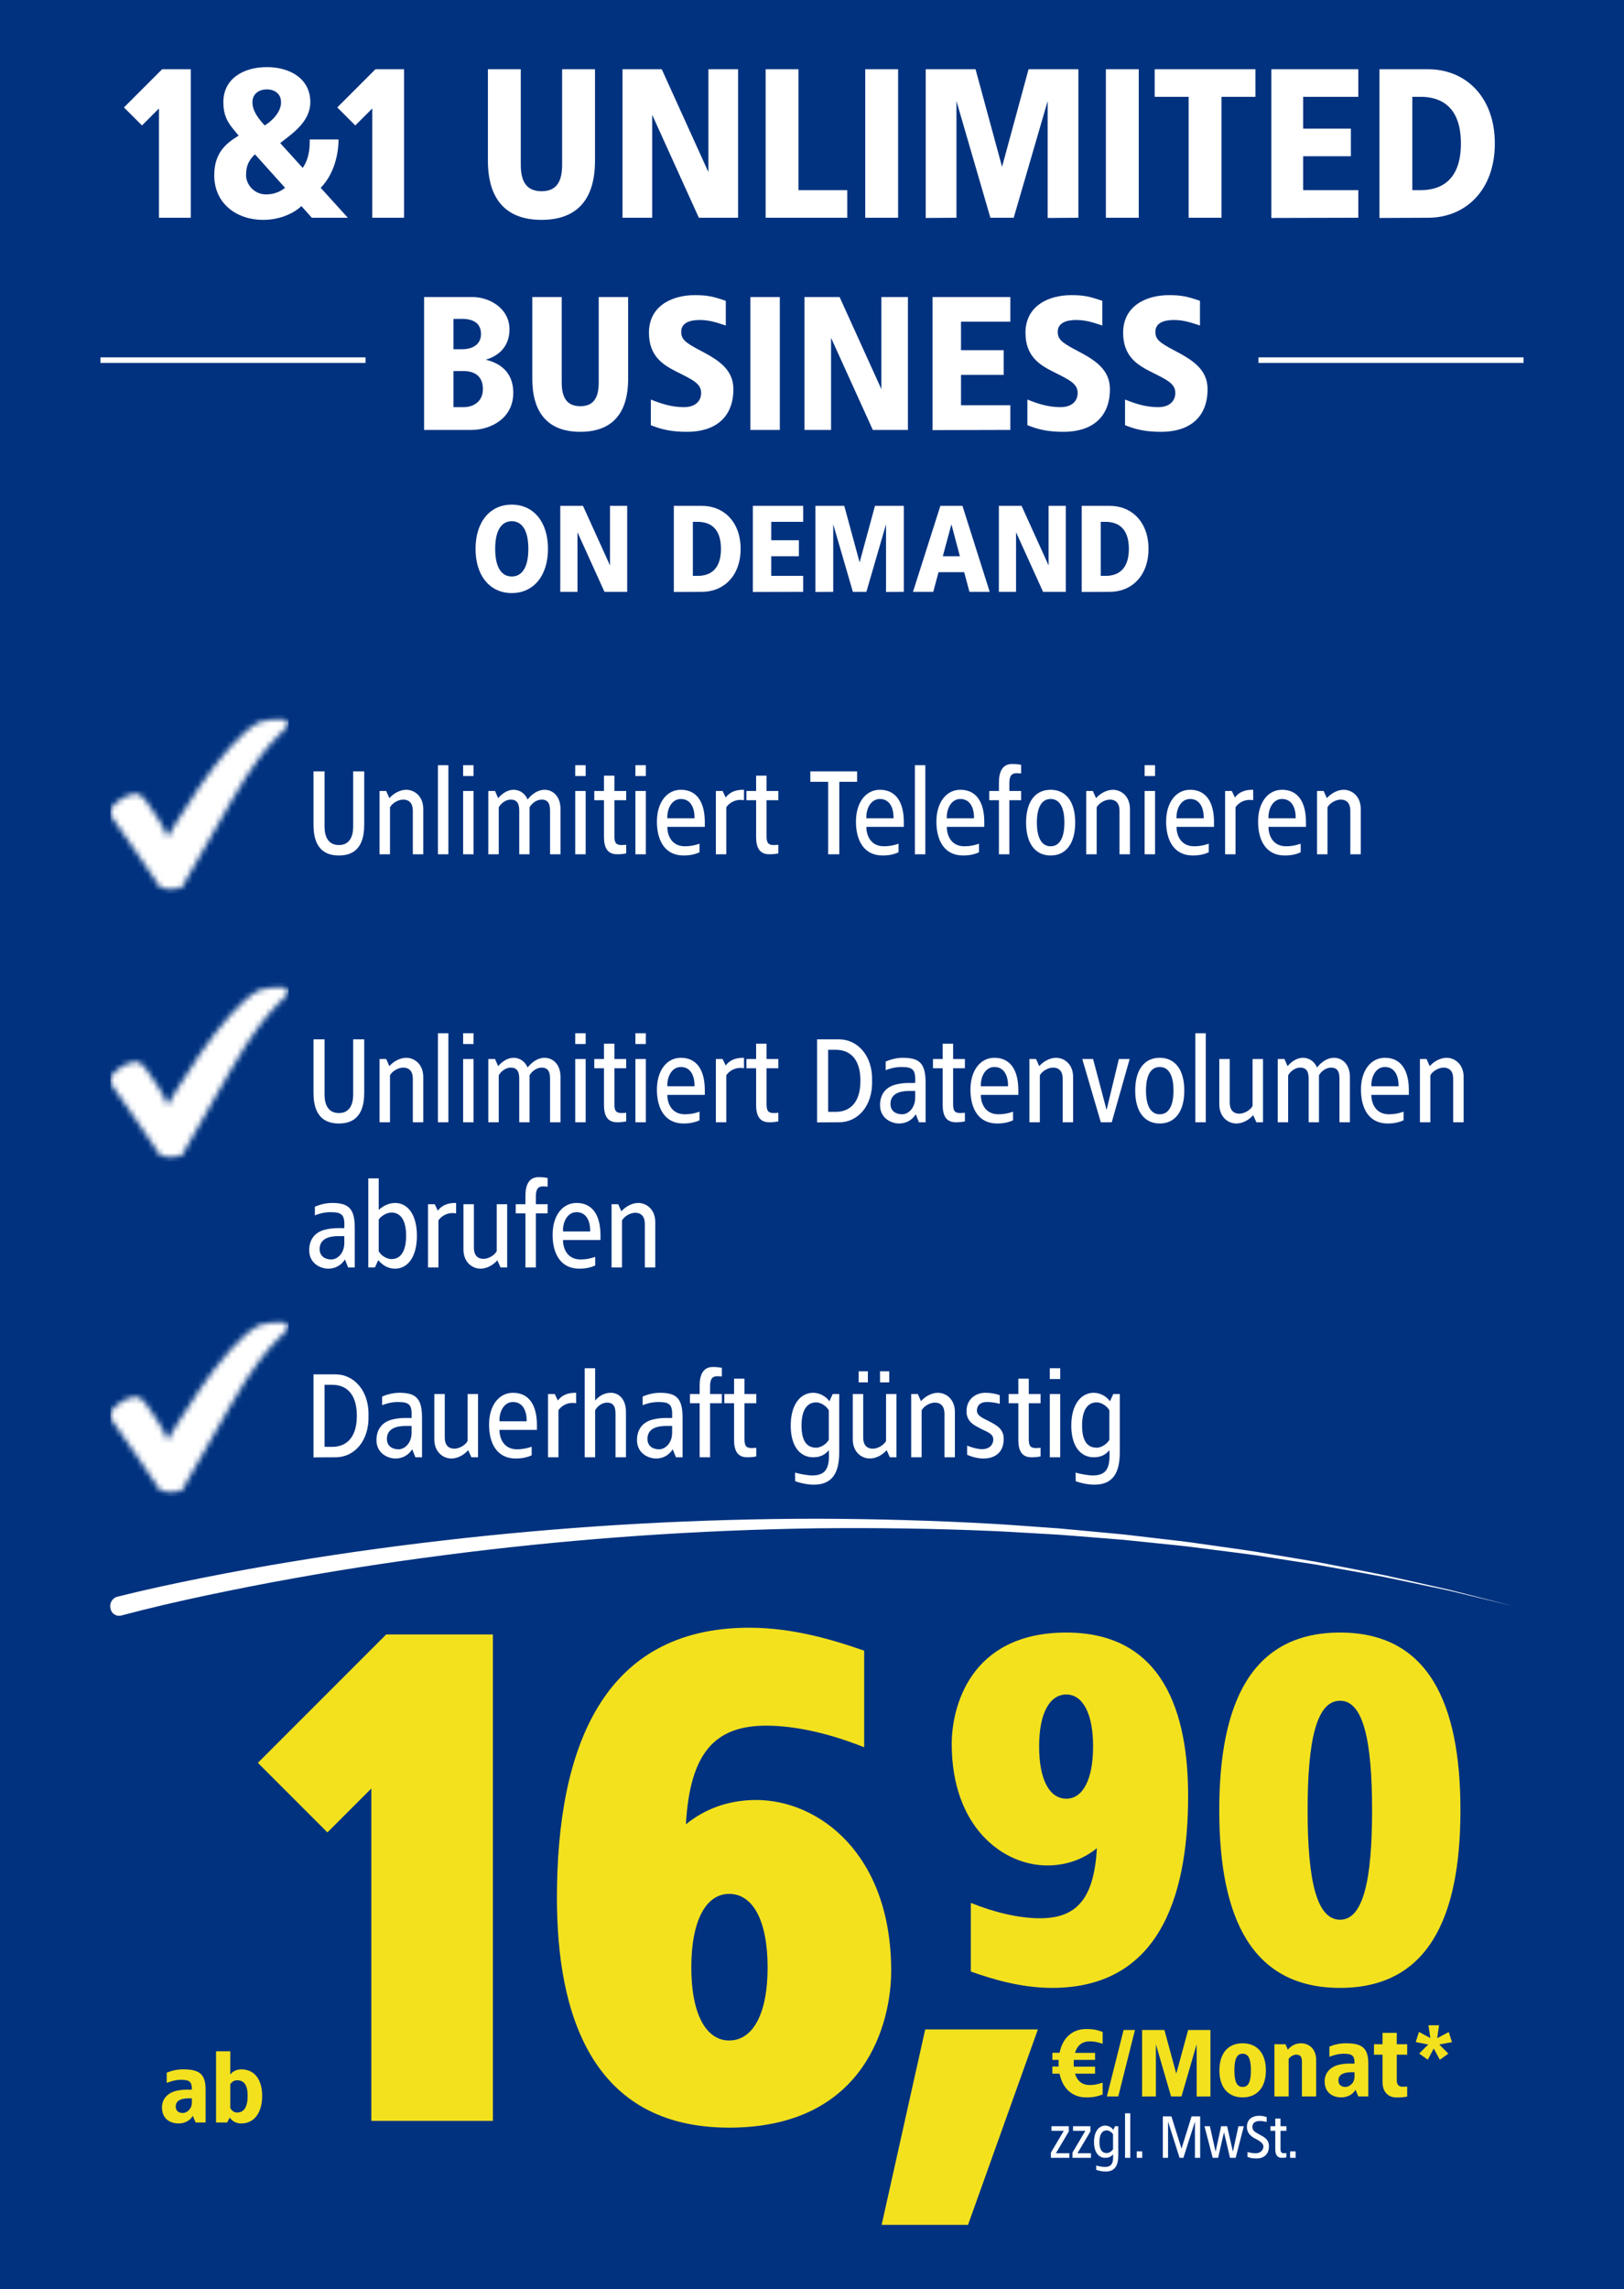
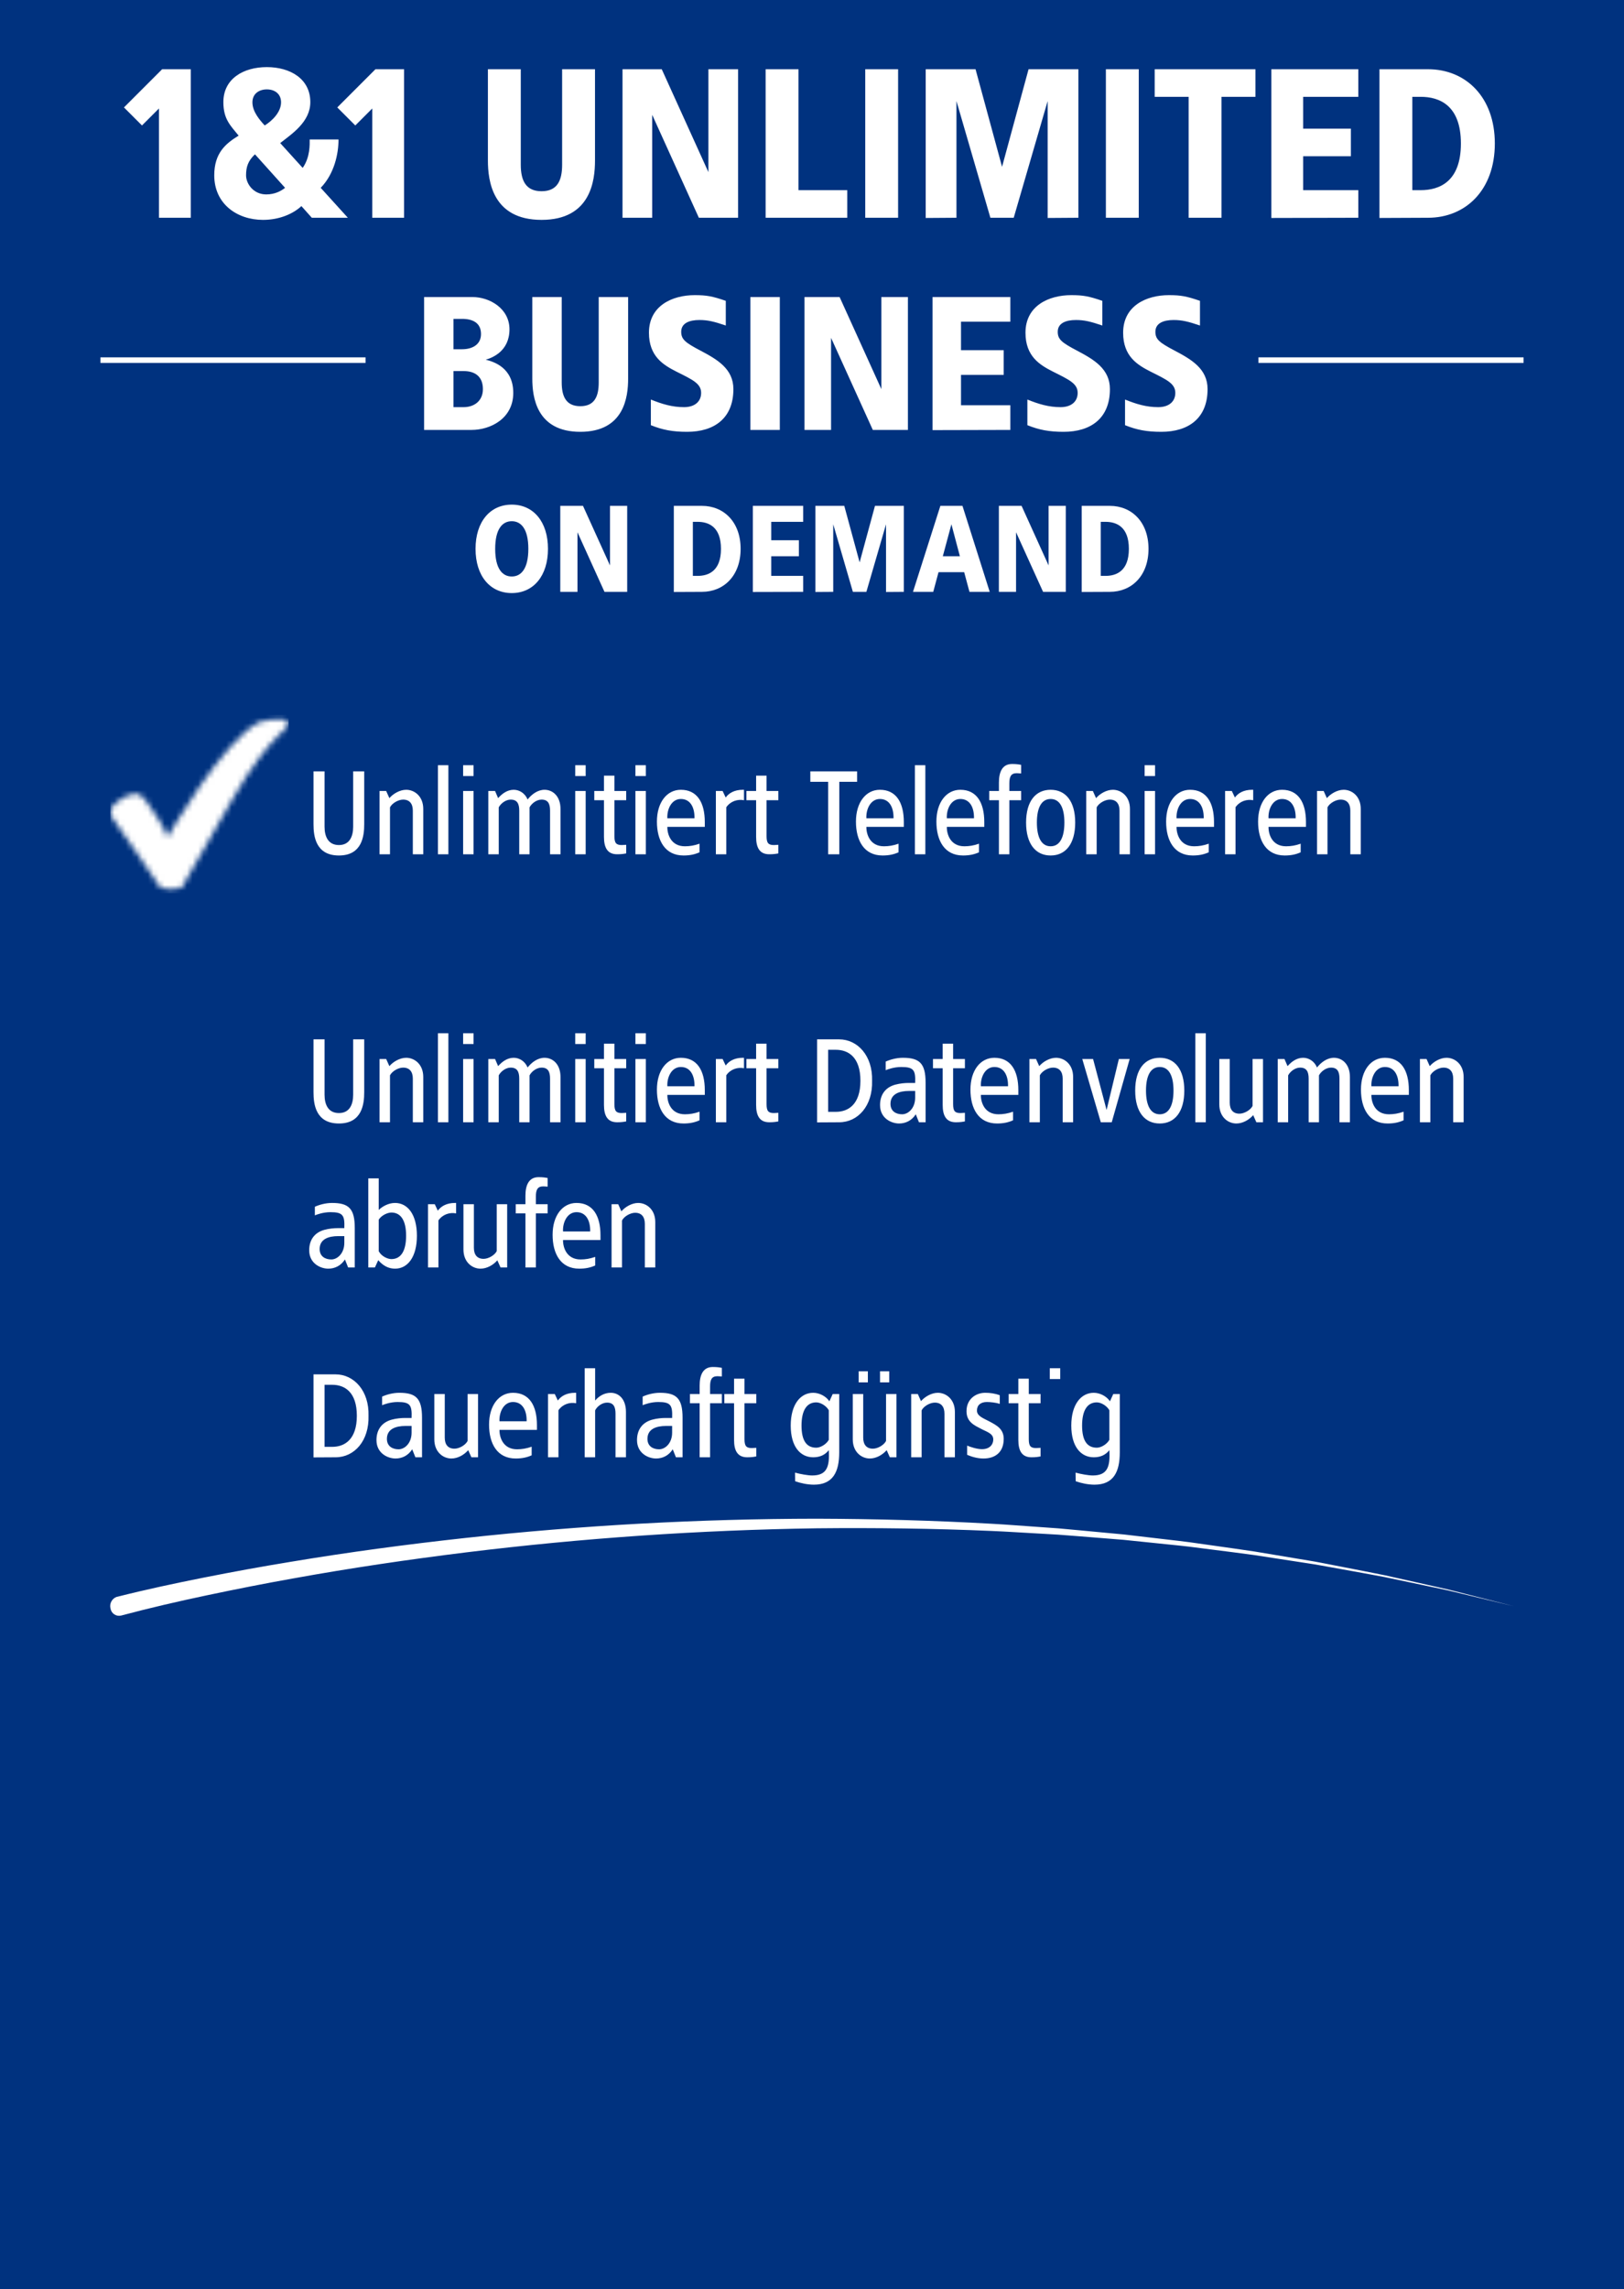
<svg xmlns="http://www.w3.org/2000/svg" width="291" height="410" viewBox="0 0 291 410" fill="none">
  <rect width="291" height="410" fill="#00327F" />
  <path d="M34.183 12.4V39H28.483V19.43L25.443 22.47L22.213 19.24L29.053 12.4H34.183ZM47.815 12.02C51.995 12.02 55.605 14.11 55.605 18.29C55.605 21.824 52.337 23.952 50.209 25.624L54.237 30.07C55.605 28.132 55.491 25.814 55.491 24.978H60.659C60.659 27.562 59.899 31.134 57.467 33.642L62.331 39H55.871L54.009 36.91C52.603 38.24 50.133 39.38 47.131 39.38C42.495 39.38 38.391 36.53 38.391 31.4C38.391 27.41 40.443 25.7 42.761 24.294C41.279 22.47 40.025 21.33 40.025 18.29C40.025 14.11 43.597 12.02 47.815 12.02ZM47.815 16.01C46.447 16.01 45.231 16.77 45.231 18.328C45.231 20.038 46.599 21.558 47.435 22.47C48.841 21.596 50.361 20.038 50.361 18.328C50.361 16.77 49.183 16.01 47.815 16.01ZM45.687 27.638C44.433 28.816 44.091 29.918 44.091 31.4C44.091 32.92 45.421 34.82 47.701 34.82C49.259 34.82 50.361 34.212 51.083 33.642L45.687 27.638ZM72.406 12.4V39H66.706V19.43L63.666 22.47L60.436 19.24L67.276 12.4H72.406ZM106.616 12.4V28.74C106.616 32.35 105.856 39.38 97.04 39.38C88.224 39.38 87.426 32.35 87.426 28.74V12.4H93.316V29.5C93.316 32.35 94.228 34.25 97.04 34.25C99.852 34.25 100.726 32.35 100.726 29.5V12.4H106.616ZM132.257 12.4V39H125.227L116.867 20.57V39H111.547V12.4H118.577L126.937 30.83V12.4H132.257ZM143.08 12.4V34.06H151.82V39H137.19V12.4H143.08ZM160.929 12.4V39H155.039V12.4H160.929ZM193.235 12.4V39L187.725 39.038V18.1L181.645 39H177.465L171.385 18.1V39L165.875 39.038V12.4H174.805L179.555 29.88L184.305 12.4H193.235ZM204.05 12.4V39H198.16V12.4H204.05ZM224.956 12.4V17.34H218.876V39H212.986V17.34H206.906V12.4H224.956ZM243.391 12.4V17.34H233.511V23.04H242.061V27.98H233.511V34.06H243.391V39L227.811 39.038V12.4H243.391ZM255.884 12.4C262.61 12.4 267.854 17.34 267.854 25.7C267.854 34.06 262.61 39 255.884 39L247.182 39.038V12.4H255.884ZM254.554 17.34H253.072V34.06H254.554C257.936 34.06 261.774 32.54 261.774 25.7C261.774 18.86 257.936 17.34 254.554 17.34Z" fill="white" />
  <line x1="18" y1="64.5" x2="65.5" y2="64.5" stroke="white" />
  <path d="M84.661 53.2C87.721 53.2 91.291 55.24 91.291 58.98C91.291 62.89 88.231 64.08 87.041 64.42C88.367 64.76 91.971 65.78 91.971 70.37C91.971 74.96 87.891 77 84.491 77H75.991V53.2H84.661ZM82.791 57.11H81.261V62.55H82.791C84.661 62.55 86.191 61.7 86.191 59.83C86.191 57.79 84.661 57.11 82.791 57.11ZM83.097 66.46H81.261V72.92H83.097C84.933 72.92 86.531 71.832 86.531 69.69C86.531 67.344 85.001 66.46 83.097 66.46ZM112.552 53.2V67.82C112.552 71.05 111.872 77.34 103.984 77.34C96.096 77.34 95.382 71.05 95.382 67.82V53.2H100.652V68.5C100.652 71.05 101.468 72.75 103.984 72.75C106.5 72.75 107.282 71.05 107.282 68.5V53.2H112.552ZM124.478 52.86C126.654 52.86 127.674 53.064 130.054 53.88V58.3C127.946 57.586 126.824 57.314 125.328 57.314C123.492 57.314 122.064 57.892 122.064 59.422C122.064 60.782 122.778 61.36 125.566 62.822C128.524 64.386 131.414 66.052 131.414 69.69C131.414 74.926 127.98 77.34 123.118 77.34C120.534 77.34 118.732 77 116.624 76.15V71.56C118.664 72.376 120.432 72.92 122.574 72.92C124.512 72.92 125.634 71.9 125.634 70.37C125.634 68.704 124.138 68.024 121.214 66.562C118.868 65.372 116.284 63.842 116.284 59.592C116.284 54.73 120.5 52.86 124.478 52.86ZM139.732 53.2V77H134.462V53.2H139.732ZM162.687 53.2V77H156.397L148.917 60.51V77H144.157V53.2H150.447L157.927 69.69V53.2H162.687ZM181.041 53.2V57.62H172.201V62.72H179.851V67.14H172.201V72.58H181.041V77L167.101 77.034V53.2H181.041ZM191.947 52.86C194.123 52.86 195.143 53.064 197.523 53.88V58.3C195.415 57.586 194.293 57.314 192.797 57.314C190.961 57.314 189.533 57.892 189.533 59.422C189.533 60.782 190.247 61.36 193.035 62.822C195.993 64.386 198.883 66.052 198.883 69.69C198.883 74.926 195.449 77.34 190.587 77.34C188.003 77.34 186.201 77 184.093 76.15V71.56C186.133 72.376 187.901 72.92 190.043 72.92C191.981 72.92 193.103 71.9 193.103 70.37C193.103 68.704 191.607 68.024 188.683 66.562C186.337 65.372 183.753 63.842 183.753 59.592C183.753 54.73 187.969 52.86 191.947 52.86ZM209.445 52.86C211.621 52.86 212.641 53.064 215.021 53.88V58.3C212.913 57.586 211.791 57.314 210.295 57.314C208.459 57.314 207.031 57.892 207.031 59.422C207.031 60.782 207.745 61.36 210.533 62.822C213.491 64.386 216.381 66.052 216.381 69.69C216.381 74.926 212.947 77.34 208.085 77.34C205.501 77.34 203.699 77 201.591 76.15V71.56C203.631 72.376 205.399 72.92 207.541 72.92C209.479 72.92 210.601 71.9 210.601 70.37C210.601 68.704 209.105 68.024 206.181 66.562C203.835 65.372 201.251 63.842 201.251 59.592C201.251 54.73 205.467 52.86 209.445 52.86Z" fill="white" />
  <line x1="225.5" y1="64.5" x2="273" y2="64.5" stroke="white" />
  <path d="M91.701 90.38C95.595 90.38 98.191 93.46 98.191 98.3C98.191 103.14 95.595 106.22 91.701 106.22C87.807 106.22 85.211 103.14 85.211 98.3C85.211 93.46 87.807 90.38 91.701 90.38ZM91.701 93.35C90.007 93.35 88.731 94.758 88.731 98.3C88.731 101.842 90.007 103.25 91.701 103.25C93.395 103.25 94.671 101.842 94.671 98.3C94.671 94.758 93.395 93.35 91.701 93.35ZM112.385 90.6V106H108.315L103.475 95.33V106H100.395V90.6H104.465L109.305 101.27V90.6H112.385ZM125.779 90.6C129.673 90.6 132.709 93.46 132.709 98.3C132.709 103.14 129.673 106 125.779 106L120.741 106.022V90.6H125.779ZM125.009 93.46H124.151V103.14H125.009C126.967 103.14 129.189 102.26 129.189 98.3C129.189 94.34 126.967 93.46 125.009 93.46ZM143.919 90.6V93.46H138.199V96.76H143.149V99.62H138.199V103.14H143.919V106L134.899 106.022V90.6H143.919ZM161.954 90.6V106L158.764 106.022V93.9L155.244 106H152.824L149.304 93.9V106L146.114 106.022V90.6H151.284L154.034 100.72L156.784 90.6H161.954ZM172.461 90.6L177.345 106H173.715L172.769 102.48H168.171L167.225 106H163.595L168.501 90.6H172.461ZM170.481 93.9L168.941 99.62H171.999L170.481 93.9ZM190.975 90.6V106H186.905L182.065 95.33V106H178.985V90.6H183.055L187.895 101.27V90.6H190.975ZM198.868 90.6C202.762 90.6 205.798 93.46 205.798 98.3C205.798 103.14 202.762 106 198.868 106L193.83 106.022V90.6H198.868ZM198.098 93.46H197.24V103.14H198.098C200.056 103.14 202.278 102.26 202.278 98.3C202.278 94.34 200.056 93.46 198.098 93.46Z" fill="white" />
  <g clip-path="url(#clip0_10646_19622)">
    <mask id="mask0_10646_19622" style="mask-type:alpha" maskUnits="userSpaceOnUse" x="19" y="128" width="33" height="32">
      <g clip-path="url(#clip1_10646_19622)">
        <path d="M21.134 143.505C23.585 141.749 25.071 141.697 26.209 143.505C27.348 145.314 29.166 147.446 30.016 149.954C30.016 149.954 39.989 132.49 46.512 129.312C46.512 129.312 50.595 128.16 51.587 129.312C52.58 130.465 48.882 130.471 41.436 143.505C33.991 156.54 32.554 158.985 32.554 158.985C31.314 159.365 29.988 159.365 28.747 158.985C28.747 158.985 21.477 148.216 19.865 146.085C19.865 146.085 19.173 144.909 21.134 143.505Z" fill="black" />
      </g>
    </mask>
    <g mask="url(#mask0_10646_19622)">
      <rect x="19.746" y="128" width="32" height="32" fill="white" />
    </g>
  </g>
  <path d="M65.262 138.15V147.632C65.262 149.722 64.888 153.22 60.73 153.22C56.55 153.22 56.176 149.722 56.176 147.632V138.15H58.156V148.072C58.156 149.832 58.816 151.35 60.73 151.35C62.622 151.35 63.282 149.832 63.282 148.072V138.15H65.262ZM72.785 141.45C74.259 141.45 75.843 142.594 75.843 144.882V153H73.973V145.19C73.973 143.936 73.379 143.21 72.235 143.21C71.377 143.21 70.255 143.848 69.881 144.596V153H68.011V141.67H69.199L69.771 142.946C70.453 142.154 71.641 141.45 72.785 141.45ZM80.344 137.05V153H78.474V137.05H80.344ZM84.856 137.05V138.986H82.986V137.05H84.856ZM84.856 141.67V153H82.986V141.67H84.856ZM97.574 141.45C99.048 141.45 100.434 142.594 100.434 144.882V153H98.564V145.19C98.564 143.936 98.19 143.21 97.046 143.21C96.188 143.21 95.286 143.848 94.89 144.596V153H93.042V145.19C93.042 143.936 92.668 143.21 91.502 143.21C90.666 143.21 89.764 143.848 89.368 144.596V153H87.498V141.67H88.708L89.258 142.946C89.962 142.154 90.886 141.45 92.052 141.45C93.064 141.45 94.076 142.066 94.538 143.188C95.286 142.242 96.364 141.45 97.574 141.45ZM104.944 137.05V138.986H103.074V137.05H104.944ZM104.944 141.67V153H103.074V141.67H104.944ZM110.094 138.92V141.67H112.206V143.32H110.094V149.744C110.094 150.976 110.402 151.35 111.414 151.35C111.612 151.328 112.008 151.328 112.206 151.306V152.846C111.744 152.934 111.348 153 110.578 153C108.818 153 108.224 151.768 108.224 149.898V143.32H106.486V141.67H108.224V138.92H110.094ZM115.729 137.05V138.986H113.859V137.05H115.729ZM115.729 141.67V153H113.859V141.67H115.729ZM122.001 141.45C124.905 141.45 126.291 143.716 126.291 147.236V148.094H119.581C119.559 149.48 120.263 151.57 122.727 151.57C123.585 151.57 124.399 151.438 125.345 151.108V152.648C124.465 153.044 123.563 153.22 122.485 153.22C119.163 153.22 117.711 150.558 117.711 147.148C117.711 143.738 119.471 141.45 122.001 141.45ZM122.001 143.1C120.307 143.1 119.493 144.97 119.581 146.554H124.443C124.487 144.596 123.695 143.1 122.001 143.1ZM133.115 141.45H133.313V143.32C132.191 143.1 130.915 143.474 130.145 144.574V153H128.275V141.67H129.485L130.035 142.836C130.607 142.044 131.597 141.45 133.115 141.45ZM137.357 138.92V141.67H139.469V143.32H137.357V149.744C137.357 150.976 137.665 151.35 138.677 151.35C138.875 151.328 139.271 151.328 139.469 151.306V152.846C139.007 152.934 138.611 153 137.841 153C136.081 153 135.487 151.768 135.487 149.898V143.32H133.749V141.67H135.487V138.92H137.357ZM153.582 138.15V140.02H150.392V153H148.39V140.02H145.2V138.15H153.582ZM157.665 141.45C160.569 141.45 161.955 143.716 161.955 147.236V148.094H155.245C155.223 149.48 155.927 151.57 158.391 151.57C159.249 151.57 160.063 151.438 161.009 151.108V152.648C160.129 153.044 159.227 153.22 158.149 153.22C154.827 153.22 153.375 150.558 153.375 147.148C153.375 143.738 155.135 141.45 157.665 141.45ZM157.665 143.1C155.971 143.1 155.157 144.97 155.245 146.554H160.107C160.151 144.596 159.359 143.1 157.665 143.1ZM165.809 137.05V153H163.939V137.05H165.809ZM172.081 141.45C174.985 141.45 176.371 143.716 176.371 147.236V148.094H169.661C169.639 149.48 170.343 151.57 172.807 151.57C173.665 151.57 174.479 151.438 175.425 151.108V152.648C174.545 153.044 173.643 153.22 172.565 153.22C169.243 153.22 167.791 150.558 167.791 147.148C167.791 143.738 169.551 141.45 172.081 141.45ZM172.081 143.1C170.387 143.1 169.573 144.97 169.661 146.554H174.523C174.567 144.596 173.775 143.1 172.081 143.1ZM181.347 136.83C182.117 136.83 182.513 136.896 182.975 136.984V138.524C182.777 138.502 182.381 138.502 182.183 138.48C181.171 138.48 180.863 139.074 180.863 140.306V141.67H182.975V143.32H180.863V153H178.993V143.32H177.255V141.67H178.993V140.152C178.993 138.282 179.587 136.83 181.347 136.83ZM188.261 141.45C190.945 141.45 192.661 143.496 192.661 147.324C192.661 151.152 190.945 153.22 188.261 153.22C185.577 153.22 183.861 151.152 183.861 147.324C183.861 143.496 185.577 141.45 188.261 141.45ZM188.261 143.1C186.633 143.1 185.797 144.64 185.797 147.324C185.797 150.008 186.633 151.57 188.261 151.57C189.889 151.57 190.725 150.008 190.725 147.324C190.725 144.64 189.889 143.1 188.261 143.1ZM199.414 141.45C200.888 141.45 202.472 142.594 202.472 144.882V153H200.602V145.19C200.602 143.936 200.008 143.21 198.864 143.21C198.006 143.21 196.884 143.848 196.51 144.596V153H194.64V141.67H195.828L196.4 142.946C197.082 142.154 198.27 141.45 199.414 141.45ZM206.973 137.05V138.986H205.103V137.05H206.973ZM206.973 141.67V153H205.103V141.67H206.973ZM213.245 141.45C216.149 141.45 217.535 143.716 217.535 147.236V148.094H210.825C210.803 149.48 211.507 151.57 213.971 151.57C214.829 151.57 215.643 151.438 216.589 151.108V152.648C215.709 153.044 214.807 153.22 213.729 153.22C210.407 153.22 208.955 150.558 208.955 147.148C208.955 143.738 210.715 141.45 213.245 141.45ZM213.245 143.1C211.551 143.1 210.737 144.97 210.825 146.554H215.687C215.731 144.596 214.939 143.1 213.245 143.1ZM224.359 141.45H224.557V143.32C223.435 143.1 222.159 143.474 221.389 144.574V153H219.519V141.67H220.729L221.279 142.836C221.851 142.044 222.841 141.45 224.359 141.45ZM229.723 141.45C232.627 141.45 234.013 143.716 234.013 147.236V148.094H227.303C227.281 149.48 227.985 151.57 230.449 151.57C231.307 151.57 232.121 151.438 233.067 151.108V152.648C232.187 153.044 231.285 153.22 230.207 153.22C226.885 153.22 225.433 150.558 225.433 147.148C225.433 143.738 227.193 141.45 229.723 141.45ZM229.723 143.1C228.029 143.1 227.215 144.97 227.303 146.554H232.165C232.209 144.596 231.417 143.1 229.723 143.1ZM240.772 141.45C242.246 141.45 243.83 142.594 243.83 144.882V153H241.96V145.19C241.96 143.936 241.366 143.21 240.222 143.21C239.364 143.21 238.242 143.848 237.868 144.596V153H235.998V141.67H237.186L237.758 142.946C238.44 142.154 239.628 141.45 240.772 141.45Z" fill="white" />
  <g clip-path="url(#clip2_10646_19622)">
    <mask id="mask1_10646_19622" style="mask-type:alpha" maskUnits="userSpaceOnUse" x="19" y="176" width="33" height="32">
      <g clip-path="url(#clip3_10646_19622)">
        <path d="M21.134 191.505C23.585 189.749 25.071 189.697 26.209 191.505C27.348 193.314 29.166 195.446 30.016 197.954C30.016 197.954 39.989 180.49 46.512 177.312C46.512 177.312 50.595 176.16 51.587 177.312C52.58 178.465 48.882 178.471 41.436 191.505C33.991 204.54 32.554 206.985 32.554 206.985C31.314 207.365 29.988 207.365 28.747 206.985C28.747 206.985 21.477 196.216 19.865 194.085C19.865 194.085 19.173 192.909 21.134 191.505Z" fill="black" />
      </g>
    </mask>
    <g mask="url(#mask1_10646_19622)">
-       <rect x="19.746" y="176" width="32" height="32" fill="white" />
-     </g>
+       </g>
  </g>
  <path d="M65.262 186.15V195.632C65.262 197.722 64.888 201.22 60.73 201.22C56.55 201.22 56.176 197.722 56.176 195.632V186.15H58.156V196.072C58.156 197.832 58.816 199.35 60.73 199.35C62.622 199.35 63.282 197.832 63.282 196.072V186.15H65.262ZM72.785 189.45C74.259 189.45 75.843 190.594 75.843 192.882V201H73.973V193.19C73.973 191.936 73.379 191.21 72.235 191.21C71.377 191.21 70.255 191.848 69.881 192.596V201H68.011V189.67H69.199L69.771 190.946C70.453 190.154 71.641 189.45 72.785 189.45ZM80.344 185.05V201H78.474V185.05H80.344ZM84.856 185.05V186.986H82.986V185.05H84.856ZM84.856 189.67V201H82.986V189.67H84.856ZM97.574 189.45C99.048 189.45 100.434 190.594 100.434 192.882V201H98.564V193.19C98.564 191.936 98.19 191.21 97.046 191.21C96.188 191.21 95.286 191.848 94.89 192.596V201H93.042V193.19C93.042 191.936 92.668 191.21 91.502 191.21C90.666 191.21 89.764 191.848 89.368 192.596V201H87.498V189.67H88.708L89.258 190.946C89.962 190.154 90.886 189.45 92.052 189.45C93.064 189.45 94.076 190.066 94.538 191.188C95.286 190.242 96.364 189.45 97.574 189.45ZM104.944 185.05V186.986H103.074V185.05H104.944ZM104.944 189.67V201H103.074V189.67H104.944ZM110.094 186.92V189.67H112.206V191.32H110.094V197.744C110.094 198.976 110.402 199.35 111.414 199.35C111.612 199.328 112.008 199.328 112.206 199.306V200.846C111.744 200.934 111.348 201 110.578 201C108.818 201 108.224 199.768 108.224 197.898V191.32H106.486V189.67H108.224V186.92H110.094ZM115.729 185.05V186.986H113.859V185.05H115.729ZM115.729 189.67V201H113.859V189.67H115.729ZM122.001 189.45C124.905 189.45 126.291 191.716 126.291 195.236V196.094H119.581C119.559 197.48 120.263 199.57 122.727 199.57C123.585 199.57 124.399 199.438 125.345 199.108V200.648C124.465 201.044 123.563 201.22 122.485 201.22C119.163 201.22 117.711 198.558 117.711 195.148C117.711 191.738 119.471 189.45 122.001 189.45ZM122.001 191.1C120.307 191.1 119.493 192.97 119.581 194.554H124.443C124.487 192.596 123.695 191.1 122.001 191.1ZM133.115 189.45H133.313V191.32C132.191 191.1 130.915 191.474 130.145 192.574V201H128.275V189.67H129.485L130.035 190.836C130.607 190.044 131.597 189.45 133.115 189.45ZM137.357 186.92V189.67H139.469V191.32H137.357V197.744C137.357 198.976 137.665 199.35 138.677 199.35C138.875 199.328 139.271 199.328 139.469 199.306V200.846C139.007 200.934 138.611 201 137.841 201C136.081 201 135.487 199.768 135.487 197.898V191.32H133.749V189.67H135.487V186.92H137.357ZM150.37 186.15C153.648 186.15 156.398 189.076 156.266 193.564C156.398 198.052 153.736 201 150.37 201L146.41 201.022V186.15H150.37ZM149.776 188.02H148.39V199.13H149.776C151.976 199.13 154.176 197.832 154.176 193.564C154.176 189.296 151.976 188.02 149.776 188.02ZM161.785 189.45C164.777 189.45 165.855 190.462 165.855 193.916V201H164.667L164.095 199.57C163.391 200.67 162.313 201.22 161.103 201.22C159.783 201.22 157.693 200.34 157.693 197.92C157.693 196.05 158.661 194.752 160.399 194.268C161.279 194.026 162.203 193.96 162.753 193.96H163.985C164.073 191.672 163.743 191.1 161.499 191.1C160.201 191.1 159.079 191.518 158.705 191.672V190.132C159.475 189.78 160.619 189.45 161.785 189.45ZM163.985 195.39H162.885C161.169 195.39 159.563 195.918 159.563 197.7C159.563 199.02 160.553 199.57 161.653 199.57C162.753 199.57 163.985 198.47 163.985 196.6V195.39ZM170.787 186.92V189.67H172.899V191.32H170.787V197.744C170.787 198.976 171.095 199.35 172.107 199.35C172.305 199.328 172.701 199.328 172.899 199.306V200.846C172.437 200.934 172.041 201 171.271 201C169.511 201 168.917 199.768 168.917 197.898V191.32H167.179V189.67H168.917V186.92H170.787ZM178.182 189.45C181.086 189.45 182.472 191.716 182.472 195.236V196.094H175.762C175.74 197.48 176.444 199.57 178.908 199.57C179.766 199.57 180.58 199.438 181.526 199.108V200.648C180.646 201.044 179.744 201.22 178.666 201.22C175.344 201.22 173.892 198.558 173.892 195.148C173.892 191.738 175.652 189.45 178.182 189.45ZM178.182 191.1C176.488 191.1 175.674 192.97 175.762 194.554H180.624C180.668 192.596 179.876 191.1 178.182 191.1ZM189.231 189.45C190.705 189.45 192.289 190.594 192.289 192.882V201H190.419V193.19C190.419 191.936 189.825 191.21 188.681 191.21C187.823 191.21 186.701 191.848 186.327 192.596V201H184.457V189.67H185.645L186.217 190.946C186.899 190.154 188.087 189.45 189.231 189.45ZM202.422 189.67L199.21 201H197.252L193.93 189.67H195.866L198.286 198.8L200.486 189.67H202.422ZM207.812 189.45C210.496 189.45 212.212 191.496 212.212 195.324C212.212 199.152 210.496 201.22 207.812 201.22C205.128 201.22 203.412 199.152 203.412 195.324C203.412 191.496 205.128 189.45 207.812 189.45ZM207.812 191.1C206.184 191.1 205.348 192.64 205.348 195.324C205.348 198.008 206.184 199.57 207.812 199.57C209.44 199.57 210.276 198.008 210.276 195.324C210.276 192.64 209.44 191.1 207.812 191.1ZM216.061 185.05V201H214.191V185.05H216.061ZM226.315 189.67V201H225.127L224.555 199.724C223.873 200.516 222.729 201.22 221.541 201.22C220.067 201.22 218.483 200.076 218.483 197.788V189.67H220.353V197.48C220.353 198.734 220.947 199.46 222.091 199.46C222.949 199.46 224.071 198.822 224.445 198.074V189.67H226.315ZM239.027 189.45C240.501 189.45 241.887 190.594 241.887 192.882V201H240.017V193.19C240.017 191.936 239.643 191.21 238.499 191.21C237.641 191.21 236.739 191.848 236.343 192.596V201H234.495V193.19C234.495 191.936 234.121 191.21 232.955 191.21C232.119 191.21 231.217 191.848 230.821 192.596V201H228.951V189.67H230.161L230.711 190.946C231.415 190.154 232.339 189.45 233.505 189.45C234.517 189.45 235.529 190.066 235.991 191.188C236.739 190.242 237.817 189.45 239.027 189.45ZM248.157 189.45C251.061 189.45 252.447 191.716 252.447 195.236V196.094H245.737C245.715 197.48 246.419 199.57 248.883 199.57C249.741 199.57 250.555 199.438 251.501 199.108V200.648C250.621 201.044 249.719 201.22 248.641 201.22C245.319 201.22 243.867 198.558 243.867 195.148C243.867 191.738 245.627 189.45 248.157 189.45ZM248.157 191.1C246.463 191.1 245.649 192.97 245.737 194.554H250.599C250.643 192.596 249.851 191.1 248.157 191.1ZM259.205 189.45C260.679 189.45 262.263 190.594 262.263 192.882V201H260.393V193.19C260.393 191.936 259.799 191.21 258.655 191.21C257.797 191.21 256.675 191.848 256.301 192.596V201H254.431V189.67H255.619L256.191 190.946C256.873 190.154 258.061 189.45 259.205 189.45ZM59.498 215.45C62.49 215.45 63.568 216.462 63.568 219.916V227H62.38L61.808 225.57C61.104 226.67 60.026 227.22 58.816 227.22C57.496 227.22 55.406 226.34 55.406 223.92C55.406 222.05 56.374 220.752 58.112 220.268C58.992 220.026 59.916 219.96 60.466 219.96H61.698C61.786 217.672 61.456 217.1 59.212 217.1C57.914 217.1 56.792 217.518 56.418 217.672V216.132C57.188 215.78 58.332 215.45 59.498 215.45ZM61.698 221.39H60.598C58.882 221.39 57.276 221.918 57.276 223.7C57.276 225.02 58.266 225.57 59.366 225.57C60.466 225.57 61.698 224.47 61.698 222.6V221.39ZM67.862 211.05V216.704C68.588 216 69.688 215.45 70.788 215.45C73.054 215.45 74.704 217.518 74.704 221.324C74.704 225.13 73.054 227.22 70.788 227.22C69.688 227.22 68.698 226.758 67.774 225.702L67.18 227H65.992V211.05H67.862ZM70.128 217.166C69.512 217.166 68.39 217.606 67.862 218.442V224.096C68.39 225.064 69.512 225.504 70.128 225.504C71.844 225.504 72.768 224.052 72.768 221.324C72.768 218.618 71.844 217.166 70.128 217.166ZM81.531 215.45H81.729V217.32C80.607 217.1 79.331 217.474 78.561 218.574V227H76.691V215.67H77.901L78.451 216.836C79.023 216.044 80.013 215.45 81.531 215.45ZM90.877 215.67V227H89.689L89.117 225.724C88.435 226.516 87.291 227.22 86.103 227.22C84.629 227.22 83.045 226.076 83.045 223.788V215.67H84.915V223.48C84.915 224.734 85.509 225.46 86.653 225.46C87.511 225.46 88.633 224.822 89.007 224.074V215.67H90.877ZM96.505 210.83C97.275 210.83 97.671 210.896 98.133 210.984V212.524C97.935 212.502 97.539 212.502 97.341 212.48C96.329 212.48 96.021 213.074 96.021 214.306V215.67H98.133V217.32H96.021V227H94.151V217.32H92.413V215.67H94.151V214.152C94.151 212.282 94.745 210.83 96.505 210.83ZM103.309 215.45C106.213 215.45 107.599 217.716 107.599 221.236V222.094H100.889C100.867 223.48 101.571 225.57 104.035 225.57C104.893 225.57 105.707 225.438 106.653 225.108V226.648C105.773 227.044 104.871 227.22 103.793 227.22C100.471 227.22 99.019 224.558 99.019 221.148C99.019 217.738 100.779 215.45 103.309 215.45ZM103.309 217.1C101.615 217.1 100.801 218.97 100.889 220.554H105.751C105.795 218.596 105.003 217.1 103.309 217.1ZM114.358 215.45C115.832 215.45 117.416 216.594 117.416 218.882V227H115.546V219.19C115.546 217.936 114.952 217.21 113.808 217.21C112.95 217.21 111.828 217.848 111.454 218.596V227H109.584V215.67H110.772L111.344 216.946C112.026 216.154 113.214 215.45 114.358 215.45Z" fill="white" />
  <g clip-path="url(#clip4_10646_19622)">
    <mask id="mask2_10646_19622" style="mask-type:alpha" maskUnits="userSpaceOnUse" x="19" y="236" width="33" height="32">
      <g clip-path="url(#clip5_10646_19622)">
        <path d="M21.134 251.505C23.585 249.749 25.071 249.697 26.209 251.505C27.348 253.314 29.166 255.446 30.016 257.954C30.016 257.954 39.989 240.49 46.512 237.312C46.512 237.312 50.595 236.16 51.587 237.312C52.58 238.465 48.882 238.471 41.436 251.505C33.991 264.54 32.554 266.985 32.554 266.985C31.314 267.365 29.988 267.365 28.747 266.985C28.747 266.985 21.477 256.216 19.865 254.085C19.865 254.085 19.173 252.909 21.134 251.505Z" fill="black" />
      </g>
    </mask>
    <g mask="url(#mask2_10646_19622)">
      <rect x="19.746" y="236" width="32" height="32" fill="white" />
    </g>
  </g>
-   <path d="M60.136 246.15C63.414 246.15 66.164 249.076 66.032 253.564C66.164 258.052 63.502 261 60.136 261L56.176 261.022V246.15H60.136ZM59.542 248.02H58.156V259.13H59.542C61.742 259.13 63.942 257.832 63.942 253.564C63.942 249.296 61.742 248.02 59.542 248.02ZM71.551 249.45C74.543 249.45 75.621 250.462 75.621 253.916V261H74.433L73.861 259.57C73.157 260.67 72.079 261.22 70.869 261.22C69.549 261.22 67.459 260.34 67.459 257.92C67.459 256.05 68.427 254.752 70.165 254.268C71.045 254.026 71.969 253.96 72.519 253.96H73.751C73.839 251.672 73.509 251.1 71.265 251.1C69.967 251.1 68.845 251.518 68.471 251.672V250.132C69.241 249.78 70.385 249.45 71.551 249.45ZM73.751 255.39H72.651C70.935 255.39 69.329 255.918 69.329 257.7C69.329 259.02 70.319 259.57 71.419 259.57C72.519 259.57 73.751 258.47 73.751 256.6V255.39ZM85.657 249.67V261H84.469L83.897 259.724C83.215 260.516 82.071 261.22 80.883 261.22C79.409 261.22 77.825 260.076 77.825 257.788V249.67H79.695V257.48C79.695 258.734 80.289 259.46 81.433 259.46C82.291 259.46 83.413 258.822 83.787 258.074V249.67H85.657ZM91.923 249.45C94.827 249.45 96.213 251.716 96.213 255.236V256.094H89.503C89.481 257.48 90.185 259.57 92.649 259.57C93.507 259.57 94.321 259.438 95.267 259.108V260.648C94.387 261.044 93.485 261.22 92.407 261.22C89.085 261.22 87.633 258.558 87.633 255.148C87.633 251.738 89.393 249.45 91.923 249.45ZM91.923 251.1C90.229 251.1 89.415 252.97 89.503 254.554H94.365C94.409 252.596 93.617 251.1 91.923 251.1ZM103.037 249.45H103.235V251.32C102.113 251.1 100.837 251.474 100.067 252.574V261H98.197V249.67H99.407L99.957 250.836C100.529 250.044 101.519 249.45 103.037 249.45ZM106.641 245.05V250.836C107.323 250.044 108.269 249.45 109.435 249.45C110.909 249.45 112.163 250.594 112.163 252.882V261H110.293V253.19C110.293 251.936 109.919 251.21 108.775 251.21C107.917 251.21 107.015 251.848 106.641 252.596V261H104.771V245.05H106.641ZM118.236 249.45C121.228 249.45 122.306 250.462 122.306 253.916V261H121.118L120.546 259.57C119.842 260.67 118.764 261.22 117.554 261.22C116.234 261.22 114.144 260.34 114.144 257.92C114.144 256.05 115.112 254.752 116.85 254.268C117.73 254.026 118.654 253.96 119.204 253.96H120.436C120.524 251.672 120.194 251.1 117.95 251.1C116.652 251.1 115.53 251.518 115.156 251.672V250.132C115.926 249.78 117.07 249.45 118.236 249.45ZM120.436 255.39H119.336C117.62 255.39 116.014 255.918 116.014 257.7C116.014 259.02 117.004 259.57 118.104 259.57C119.204 259.57 120.436 258.47 120.436 256.6V255.39ZM127.722 244.83C128.492 244.83 128.888 244.896 129.35 244.984V246.524C129.152 246.502 128.756 246.502 128.558 246.48C127.546 246.48 127.238 247.074 127.238 248.306V249.67H129.35V251.32H127.238V261H125.368V251.32H123.63V249.67H125.368V248.152C125.368 246.282 125.962 244.83 127.722 244.83ZM133.404 246.92V249.67H135.516V251.32H133.404V257.744C133.404 258.976 133.712 259.35 134.724 259.35C134.922 259.328 135.318 259.328 135.516 259.306V260.846C135.054 260.934 134.658 261 133.888 261C132.128 261 131.534 259.768 131.534 257.898V251.32H129.796V249.67H131.534V246.92H133.404ZM145.713 249.45C146.835 249.45 148.001 250.066 148.617 250.968L149.211 249.67H150.377V260.12C150.377 263.618 149.255 265.906 145.845 265.906C144.701 265.906 143.469 265.642 142.479 265.29L142.457 263.75C143.425 264.014 144.767 264.256 145.537 264.256C148.177 264.256 148.683 262.672 148.507 259.724C147.825 260.604 146.879 261 145.713 261C143.447 261 141.687 259.152 141.687 255.324C141.687 251.518 143.447 249.45 145.713 249.45ZM146.263 251.166C144.547 251.166 143.623 252.618 143.623 255.324C143.623 258.052 144.547 259.284 146.263 259.284C147.033 259.284 148.067 258.668 148.507 257.876V252.574C148.067 251.782 147.033 251.166 146.263 251.166ZM155.511 245.6V247.58H153.861V245.6H155.511ZM159.339 245.6V247.58H157.689V245.6H159.339ZM160.637 249.67V261H159.449L158.877 259.724C158.195 260.516 157.051 261.22 155.863 261.22C154.389 261.22 152.805 260.076 152.805 257.788V249.67H154.675V257.48C154.675 258.734 155.269 259.46 156.413 259.46C157.271 259.46 158.393 258.822 158.767 258.074V249.67H160.637ZM168.047 249.45C169.521 249.45 171.105 250.594 171.105 252.882V261H169.235V253.19C169.235 251.936 168.641 251.21 167.497 251.21C166.639 251.21 165.517 251.848 165.143 252.596V261H163.273V249.67H164.461L165.033 250.946C165.715 250.154 166.903 249.45 168.047 249.45ZM176.53 249.45C177.388 249.45 178.268 249.56 179.148 249.89V251.43C178.488 251.21 177.454 251.1 176.838 251.1C175.738 251.1 175.056 251.65 175.056 252.64C175.056 253.63 176.244 254.026 177.322 254.598C178.598 255.28 179.852 255.94 179.852 257.7C179.852 260.098 178.334 261.22 176.222 261.22C175.188 261.22 174.176 260.934 173.296 260.56V258.91C173.934 259.174 175.078 259.548 175.958 259.548C177.366 259.548 177.982 258.69 177.982 257.81C177.982 256.71 176.794 256.446 175.738 255.874C174.66 255.302 173.186 254.708 173.186 252.75C173.186 250.55 174.88 249.45 176.53 249.45ZM184.344 246.92V249.67H186.456V251.32H184.344V257.744C184.344 258.976 184.652 259.35 185.664 259.35C185.862 259.328 186.258 259.328 186.456 259.306V260.846C185.994 260.934 185.598 261 184.828 261C183.068 261 182.474 259.768 182.474 257.898V251.32H180.736V249.67H182.474V246.92H184.344ZM189.979 245.05V246.986H188.109V245.05H189.979ZM189.979 249.67V261H188.109V249.67H189.979ZM195.987 249.45C197.109 249.45 198.275 250.066 198.891 250.968L199.485 249.67H200.651V260.12C200.651 263.618 199.529 265.906 196.119 265.906C194.975 265.906 193.743 265.642 192.753 265.29L192.731 263.75C193.699 264.014 195.041 264.256 195.811 264.256C198.451 264.256 198.957 262.672 198.781 259.724C198.099 260.604 197.153 261 195.987 261C193.721 261 191.961 259.152 191.961 255.324C191.961 251.518 193.721 249.45 195.987 249.45ZM196.537 251.166C194.821 251.166 193.897 252.618 193.897 255.324C193.897 258.052 194.821 259.284 196.537 259.284C197.307 259.284 198.341 258.668 198.781 257.876V252.574C198.341 251.782 197.307 251.166 196.537 251.166Z" fill="white" />
+   <path d="M60.136 246.15C63.414 246.15 66.164 249.076 66.032 253.564C66.164 258.052 63.502 261 60.136 261L56.176 261.022V246.15H60.136ZM59.542 248.02H58.156V259.13H59.542C61.742 259.13 63.942 257.832 63.942 253.564C63.942 249.296 61.742 248.02 59.542 248.02ZM71.551 249.45C74.543 249.45 75.621 250.462 75.621 253.916V261H74.433L73.861 259.57C73.157 260.67 72.079 261.22 70.869 261.22C69.549 261.22 67.459 260.34 67.459 257.92C67.459 256.05 68.427 254.752 70.165 254.268C71.045 254.026 71.969 253.96 72.519 253.96H73.751C73.839 251.672 73.509 251.1 71.265 251.1C69.967 251.1 68.845 251.518 68.471 251.672V250.132C69.241 249.78 70.385 249.45 71.551 249.45ZM73.751 255.39H72.651C70.935 255.39 69.329 255.918 69.329 257.7C69.329 259.02 70.319 259.57 71.419 259.57C72.519 259.57 73.751 258.47 73.751 256.6V255.39ZM85.657 249.67V261H84.469L83.897 259.724C83.215 260.516 82.071 261.22 80.883 261.22C79.409 261.22 77.825 260.076 77.825 257.788V249.67H79.695V257.48C79.695 258.734 80.289 259.46 81.433 259.46C82.291 259.46 83.413 258.822 83.787 258.074V249.67H85.657ZM91.923 249.45C94.827 249.45 96.213 251.716 96.213 255.236V256.094H89.503C89.481 257.48 90.185 259.57 92.649 259.57C93.507 259.57 94.321 259.438 95.267 259.108V260.648C94.387 261.044 93.485 261.22 92.407 261.22C89.085 261.22 87.633 258.558 87.633 255.148C87.633 251.738 89.393 249.45 91.923 249.45ZM91.923 251.1C90.229 251.1 89.415 252.97 89.503 254.554H94.365C94.409 252.596 93.617 251.1 91.923 251.1ZM103.037 249.45H103.235V251.32C102.113 251.1 100.837 251.474 100.067 252.574V261H98.197V249.67H99.407L99.957 250.836C100.529 250.044 101.519 249.45 103.037 249.45ZM106.641 245.05V250.836C107.323 250.044 108.269 249.45 109.435 249.45C110.909 249.45 112.163 250.594 112.163 252.882V261H110.293V253.19C110.293 251.936 109.919 251.21 108.775 251.21C107.917 251.21 107.015 251.848 106.641 252.596V261H104.771V245.05H106.641ZM118.236 249.45C121.228 249.45 122.306 250.462 122.306 253.916V261H121.118L120.546 259.57C119.842 260.67 118.764 261.22 117.554 261.22C116.234 261.22 114.144 260.34 114.144 257.92C114.144 256.05 115.112 254.752 116.85 254.268C117.73 254.026 118.654 253.96 119.204 253.96H120.436C120.524 251.672 120.194 251.1 117.95 251.1C116.652 251.1 115.53 251.518 115.156 251.672V250.132C115.926 249.78 117.07 249.45 118.236 249.45ZM120.436 255.39H119.336C117.62 255.39 116.014 255.918 116.014 257.7C116.014 259.02 117.004 259.57 118.104 259.57C119.204 259.57 120.436 258.47 120.436 256.6V255.39ZM127.722 244.83C128.492 244.83 128.888 244.896 129.35 244.984V246.524C129.152 246.502 128.756 246.502 128.558 246.48C127.546 246.48 127.238 247.074 127.238 248.306V249.67H129.35V251.32H127.238V261H125.368V251.32H123.63V249.67H125.368V248.152C125.368 246.282 125.962 244.83 127.722 244.83ZM133.404 246.92V249.67H135.516V251.32H133.404V257.744C133.404 258.976 133.712 259.35 134.724 259.35C134.922 259.328 135.318 259.328 135.516 259.306V260.846C135.054 260.934 134.658 261 133.888 261C132.128 261 131.534 259.768 131.534 257.898V251.32H129.796V249.67H131.534V246.92H133.404ZM145.713 249.45C146.835 249.45 148.001 250.066 148.617 250.968L149.211 249.67H150.377V260.12C150.377 263.618 149.255 265.906 145.845 265.906C144.701 265.906 143.469 265.642 142.479 265.29L142.457 263.75C143.425 264.014 144.767 264.256 145.537 264.256C148.177 264.256 148.683 262.672 148.507 259.724C147.825 260.604 146.879 261 145.713 261C143.447 261 141.687 259.152 141.687 255.324C141.687 251.518 143.447 249.45 145.713 249.45ZM146.263 251.166C144.547 251.166 143.623 252.618 143.623 255.324C143.623 258.052 144.547 259.284 146.263 259.284C147.033 259.284 148.067 258.668 148.507 257.876V252.574C148.067 251.782 147.033 251.166 146.263 251.166ZM155.511 245.6V247.58H153.861V245.6H155.511ZM159.339 245.6V247.58H157.689V245.6H159.339ZM160.637 249.67V261H159.449L158.877 259.724C158.195 260.516 157.051 261.22 155.863 261.22C154.389 261.22 152.805 260.076 152.805 257.788V249.67H154.675V257.48C154.675 258.734 155.269 259.46 156.413 259.46C157.271 259.46 158.393 258.822 158.767 258.074V249.67H160.637ZM168.047 249.45C169.521 249.45 171.105 250.594 171.105 252.882V261H169.235V253.19C169.235 251.936 168.641 251.21 167.497 251.21C166.639 251.21 165.517 251.848 165.143 252.596V261H163.273V249.67H164.461L165.033 250.946C165.715 250.154 166.903 249.45 168.047 249.45ZM176.53 249.45C177.388 249.45 178.268 249.56 179.148 249.89V251.43C178.488 251.21 177.454 251.1 176.838 251.1C175.738 251.1 175.056 251.65 175.056 252.64C175.056 253.63 176.244 254.026 177.322 254.598C178.598 255.28 179.852 255.94 179.852 257.7C179.852 260.098 178.334 261.22 176.222 261.22C175.188 261.22 174.176 260.934 173.296 260.56V258.91C173.934 259.174 175.078 259.548 175.958 259.548C177.366 259.548 177.982 258.69 177.982 257.81C177.982 256.71 176.794 256.446 175.738 255.874C174.66 255.302 173.186 254.708 173.186 252.75C173.186 250.55 174.88 249.45 176.53 249.45ZM184.344 246.92V249.67H186.456V251.32H184.344V257.744C184.344 258.976 184.652 259.35 185.664 259.35C185.862 259.328 186.258 259.328 186.456 259.306V260.846C185.994 260.934 185.598 261 184.828 261C183.068 261 182.474 259.768 182.474 257.898V251.32H180.736V249.67H182.474V246.92H184.344ZM189.979 245.05V246.986H188.109V245.05H189.979ZM189.979 249.67V261H188.109H189.979ZM195.987 249.45C197.109 249.45 198.275 250.066 198.891 250.968L199.485 249.67H200.651V260.12C200.651 263.618 199.529 265.906 196.119 265.906C194.975 265.906 193.743 265.642 192.753 265.29L192.731 263.75C193.699 264.014 195.041 264.256 195.811 264.256C198.451 264.256 198.957 262.672 198.781 259.724C198.099 260.604 197.153 261 195.987 261C193.721 261 191.961 259.152 191.961 255.324C191.961 251.518 193.721 249.45 195.987 249.45ZM196.537 251.166C194.821 251.166 193.897 252.618 193.897 255.324C193.897 258.052 194.821 259.284 196.537 259.284C197.307 259.284 198.341 258.668 198.781 257.876V252.574C198.341 251.782 197.307 251.166 196.537 251.166Z" fill="white" />
  <path d="M20.966 285.993C26.149 284.685 31.297 283.586 36.485 282.554C41.673 281.522 46.858 280.579 52.061 279.726C62.461 277.99 72.906 276.597 83.369 275.452C104.278 273.179 125.293 272.026 146.326 272C156.833 272.036 167.338 272.315 177.826 272.913C180.449 273.058 183.068 273.273 185.689 273.45L189.62 273.729L193.546 274.089L201.395 274.826L209.229 275.741C210.529 275.9 211.841 276.033 213.144 276.212L217.05 276.764C219.65 277.14 222.259 277.483 224.863 277.887L232.65 279.187C233.95 279.413 235.25 279.603 236.541 279.858L240.419 280.61C243.003 281.122 245.592 281.602 248.171 282.138L255.887 283.866C257.173 284.158 258.461 284.432 259.745 284.74L263.582 285.717L271.254 287.671L263.561 285.823L259.715 284.899C258.429 284.609 257.138 284.353 255.85 284.078L248.118 282.456C245.534 281.956 242.941 281.511 240.354 281.036L236.472 280.336C235.179 280.1 233.872 279.927 232.578 279.719L224.785 278.519C222.185 278.152 219.576 277.845 216.972 277.506L213.066 277.006C211.766 276.846 210.456 276.73 209.152 276.59L201.321 275.784L193.477 275.155L189.555 274.855L185.628 274.63C183.01 274.489 180.394 274.308 177.776 274.2C167.3 273.747 156.817 273.613 146.336 273.721C125.365 274.031 104.427 275.467 83.611 278.021C73.199 279.304 62.811 280.837 52.479 282.707C47.31 283.627 42.158 284.647 37.017 285.732C31.876 286.817 26.74 288.004 21.703 289.348L21.674 289.355C21.466 289.401 21.251 289.404 21.042 289.364C20.833 289.323 20.634 289.241 20.458 289.12C20.282 289 20.133 288.845 20.02 288.665C19.906 288.485 19.831 288.283 19.799 288.073C19.691 287.644 19.75 287.19 19.963 286.802C20.177 286.415 20.529 286.122 20.95 285.984H20.968" fill="white" />
  <g clip-path="url(#clip6_10646_19622)">
    <path d="M191.074 292.392C208.532 292.392 212.896 306.926 212.896 321.632C212.896 340.724 207.077 356.032 188.507 356.032C182.859 356.032 177.639 354.398 173.959 353.108V340.81C178.238 342.53 182.602 343.562 186.368 343.562C192.872 343.562 196.038 340.122 196.551 331.006C194.241 332.898 191.246 334.102 187.651 334.102C179.778 334.102 170.536 327.308 170.536 312.344C170.536 305.894 173.702 292.392 191.074 292.392ZM191.074 303.486C188.079 303.486 186.197 306.84 186.197 312.774C186.197 318.794 188.079 322.148 191.074 322.148C193.984 322.148 195.867 318.794 195.867 312.774C195.867 306.84 193.984 303.486 191.074 303.486Z" fill="#F3E11E" />
    <path d="M240.126 292.392C255.787 292.392 261.692 304.776 261.692 324.212C261.692 343.648 255.787 356.032 240.126 356.032C224.38 356.032 218.476 343.648 218.476 324.212C218.476 304.776 224.38 292.392 240.126 292.392ZM240.126 304.604C235.933 304.604 234.307 311.57 234.307 324.212C234.307 336.854 235.933 343.82 240.126 343.82C244.234 343.82 245.86 336.854 245.86 324.212C245.86 311.57 244.234 304.604 240.126 304.604Z" fill="#F3E11E" />
    <path d="M185.976 363.472L173.457 398.472H157.976L165.784 363.472H185.976Z" fill="#F3E11E" />
    <path d="M194.606 363.402C196.051 363.402 196.561 363.572 197.581 363.912V366.037C196.476 365.697 196.051 365.612 195.201 365.612C194.164 365.612 193.093 366.105 192.634 367.669H196.221V368.927H192.413L192.396 369.522C192.396 369.726 192.396 369.93 192.413 370.134H196.221V371.392H192.634C193.093 372.939 194.181 373.432 195.201 373.432C196.051 373.432 196.476 373.347 197.581 373.007V375.132C196.561 375.472 196.051 375.642 194.606 375.642C192.141 375.642 190.39 374.044 189.863 371.392H188.571V370.117H189.693C189.676 369.93 189.676 369.114 189.693 368.927H188.571V367.652H189.863C190.39 365 192.141 363.402 194.606 363.402ZM203.371 363.572L200.379 375.472H198.339L201.331 363.572H203.371ZM216.893 363.572V375.472L214.428 375.489V366.122L211.708 375.472H209.838L207.118 366.122V375.472L204.653 375.489V363.572H208.648L210.773 371.392L212.898 363.572H216.893ZM222.667 365.952C225.285 365.952 226.832 367.771 226.832 370.797C226.832 373.823 225.285 375.642 222.667 375.642C220.032 375.642 218.502 373.823 218.502 370.797C218.502 367.771 220.032 365.952 222.667 365.952ZM222.667 367.822C221.596 367.822 221.188 368.808 221.188 370.797C221.188 372.786 221.596 373.772 222.667 373.772C223.738 373.772 224.146 372.786 224.146 370.797C224.146 368.808 223.738 367.822 222.667 367.822ZM233.118 365.952C234.648 365.952 235.838 367.057 235.838 368.927V375.472H233.288V369.216C233.288 368.366 232.999 367.992 232.268 367.992C231.792 367.992 231.231 368.298 230.908 368.757V375.472H228.358V366.122H230.347L230.755 367.108C231.265 366.496 232.047 365.952 233.118 365.952ZM241.186 365.952C244.11 365.952 245.181 366.836 245.181 369.607V375.472H243.396L242.886 374.282C242.308 375.268 241.271 375.642 240.336 375.642C238.891 375.642 237.361 374.877 237.361 372.752C237.361 371.307 238.33 370.151 240.013 369.777C240.795 369.607 241.39 369.59 241.798 369.59H242.716C242.733 368.213 242.359 367.822 240.761 367.822C239.486 367.822 238.211 368.383 238.211 368.383V366.547C239.027 366.207 239.996 365.952 241.186 365.952ZM242.716 371.137H242.206C240.931 371.137 239.826 371.46 239.826 372.616C239.826 373.517 240.506 373.772 241.101 373.772C241.696 373.772 242.716 373.177 242.716 371.902V371.137ZM250.282 364.082V366.122H252.152V367.992H250.282V372.582C250.282 373.16 250.503 373.738 251.302 373.738C251.591 373.738 251.863 373.721 252.152 373.704V375.489C251.557 375.608 251.166 375.659 250.282 375.659C248.344 375.659 247.749 374.197 247.732 373.041V367.992H246.202V366.122H247.732V364.082H250.282ZM257.864 362.722L257.524 365.034L259.598 363.946L260.176 365.748L257.898 366.173L259.53 367.805L258 368.91L256.912 366.887L255.841 368.893L254.294 367.788L255.926 366.173L253.682 365.731L254.26 363.912L256.3 365.017L255.96 362.722H257.864Z" fill="#F3E11E" />
-     <path d="M191.518 380.807V381.742L189.208 385.647H191.617V386.472H188.306V385.537L190.616 381.632H188.405V380.807H191.518ZM195.383 380.807V381.742L193.073 385.647H195.482V386.472H192.171V385.537L194.481 381.632H192.27V380.807H195.383ZM198.048 380.697C198.609 380.697 199.192 381.005 199.5 381.456L199.797 380.807H200.38V386.032C200.38 387.781 199.819 388.925 198.114 388.925C197.542 388.925 196.926 388.793 196.431 388.617L196.42 387.847C196.904 387.979 197.575 388.1 197.96 388.1C199.28 388.1 199.533 387.308 199.445 385.834C199.104 386.274 198.631 386.472 198.048 386.472C196.915 386.472 196.035 385.548 196.035 383.634C196.035 381.731 196.915 380.697 198.048 380.697ZM198.323 381.555C197.465 381.555 197.003 382.281 197.003 383.634C197.003 384.998 197.465 385.614 198.323 385.614C198.708 385.614 199.225 385.306 199.445 384.91V382.259C199.225 381.863 198.708 381.555 198.323 381.555ZM202.529 378.497V386.472H201.594V378.497H202.529ZM204.675 385.317V386.472H203.685V385.317H204.675ZM215.054 379.047V386.472H214.119V379.982L212.051 386.472H211.369L209.301 379.982V386.472H208.366V379.047H209.906L211.71 384.822L213.514 379.047H215.054ZM222.878 380.807L221.415 386.472H220.403L219.325 381.885L218.269 386.472H217.301L215.827 380.807H216.795L217.818 385.372L218.808 380.807H219.886L220.92 385.372L221.91 380.807H222.878ZM225.583 378.937C226.144 378.937 226.397 379.003 226.969 379.157V380.037C226.573 379.949 226.166 379.872 225.781 379.872C225.044 379.872 224.417 380.136 224.417 380.906C224.417 381.621 224.857 381.841 225.726 382.314C226.584 382.787 227.376 383.194 227.376 384.382C227.376 385.944 226.353 386.582 225.187 386.582C224.527 386.582 224.065 386.516 223.537 386.307V385.427C223.966 385.548 224.417 385.647 225.022 385.647C225.847 385.647 226.386 385.097 226.386 384.437C226.386 383.832 225.682 383.425 224.791 382.952C224.274 382.677 223.427 382.116 223.427 380.906C223.427 379.531 224.483 378.937 225.583 378.937ZM229.452 379.432V380.807H230.508V381.632H229.452V384.844C229.452 385.46 229.606 385.647 230.112 385.647C230.211 385.636 230.409 385.636 230.508 385.625V386.395C230.277 386.439 230.079 386.472 229.694 386.472C228.814 386.472 228.517 385.856 228.517 384.921V381.632H227.648V380.807H228.517V379.432H229.452ZM232.16 385.317V386.472H231.17V385.317H232.16Z" fill="white" />
    <path d="M88.317 292.732V379.852H66.537V320.32L58.672 328.185L46.209 315.722L69.199 292.732H88.317ZM134.279 291.522C142.265 291.522 149.646 293.821 154.849 295.636V312.939C148.799 310.519 142.628 309.067 137.304 309.067C128.108 309.067 123.631 313.907 122.905 326.733C126.172 324.071 130.407 322.377 135.489 322.377C146.621 322.377 159.689 331.936 159.689 352.99C159.689 362.065 155.212 381.062 130.649 381.062C105.965 381.062 99.794 360.613 99.794 339.922C99.794 313.06 108.022 291.522 134.279 291.522ZM130.649 339.196C126.535 339.196 123.873 343.915 123.873 352.385C123.873 360.734 126.535 365.453 130.649 365.453C134.884 365.453 137.546 360.734 137.546 352.385C137.546 343.915 134.884 339.196 130.649 339.196Z" fill="#F3E11E" />
    <path d="M32.848 370.622C35.772 370.622 36.843 371.506 36.843 374.277V380.142H35.058L34.548 378.952C33.97 379.938 32.933 380.312 31.998 380.312C30.553 380.312 29.023 379.547 29.023 377.422C29.023 375.977 29.992 374.821 31.675 374.447C32.457 374.277 33.052 374.26 33.46 374.26H34.378C34.395 372.883 34.021 372.492 32.423 372.492C31.148 372.492 29.873 373.053 29.873 373.053V371.217C30.689 370.877 31.658 370.622 32.848 370.622ZM34.378 375.807H33.868C32.593 375.807 31.488 376.13 31.488 377.286C31.488 378.187 32.168 378.442 32.763 378.442C33.358 378.442 34.378 377.847 34.378 376.572V375.807Z" fill="#F3E11E" />
    <path d="M41.264 367.392V371.54C41.706 370.979 42.352 370.622 43.236 370.622C45.531 370.622 46.976 372.356 46.976 375.382C46.976 378.408 45.531 380.312 43.236 380.312C42.267 380.312 41.604 379.887 41.162 379.258L40.703 380.142H38.714V367.392H41.264ZM42.471 372.577C42.012 372.577 41.57 372.815 41.264 373.291V377.558C41.57 378.085 42.012 378.357 42.471 378.357C43.712 378.357 44.375 377.371 44.375 375.382C44.375 373.393 43.712 372.577 42.471 372.577Z" fill="#F3E11E" />
  </g>
  <defs>
    <clipPath id="clip0_10646_19622">
      <rect width="32" height="32" fill="white" transform="translate(19.746 128)" />
    </clipPath>
    <clipPath id="clip1_10646_19622">
      <rect width="32" height="32" fill="white" transform="translate(19.746 128)" />
    </clipPath>
    <clipPath id="clip2_10646_19622">
      <rect width="32" height="32" fill="white" transform="translate(19.746 176)" />
    </clipPath>
    <clipPath id="clip3_10646_19622">
      <rect width="32" height="32" fill="white" transform="translate(19.746 176)" />
    </clipPath>
    <clipPath id="clip4_10646_19622">
-       <rect width="32" height="32" fill="white" transform="translate(19.746 236)" />
-     </clipPath>
+       </clipPath>
    <clipPath id="clip5_10646_19622">
      <rect width="32" height="32" fill="white" transform="translate(19.746 236)" />
    </clipPath>
    <clipPath id="clip6_10646_19622">
-       <rect width="232.953" height="107.08" fill="white" transform="translate(29.023 291.392)" />
-     </clipPath>
+       </clipPath>
  </defs>
</svg>